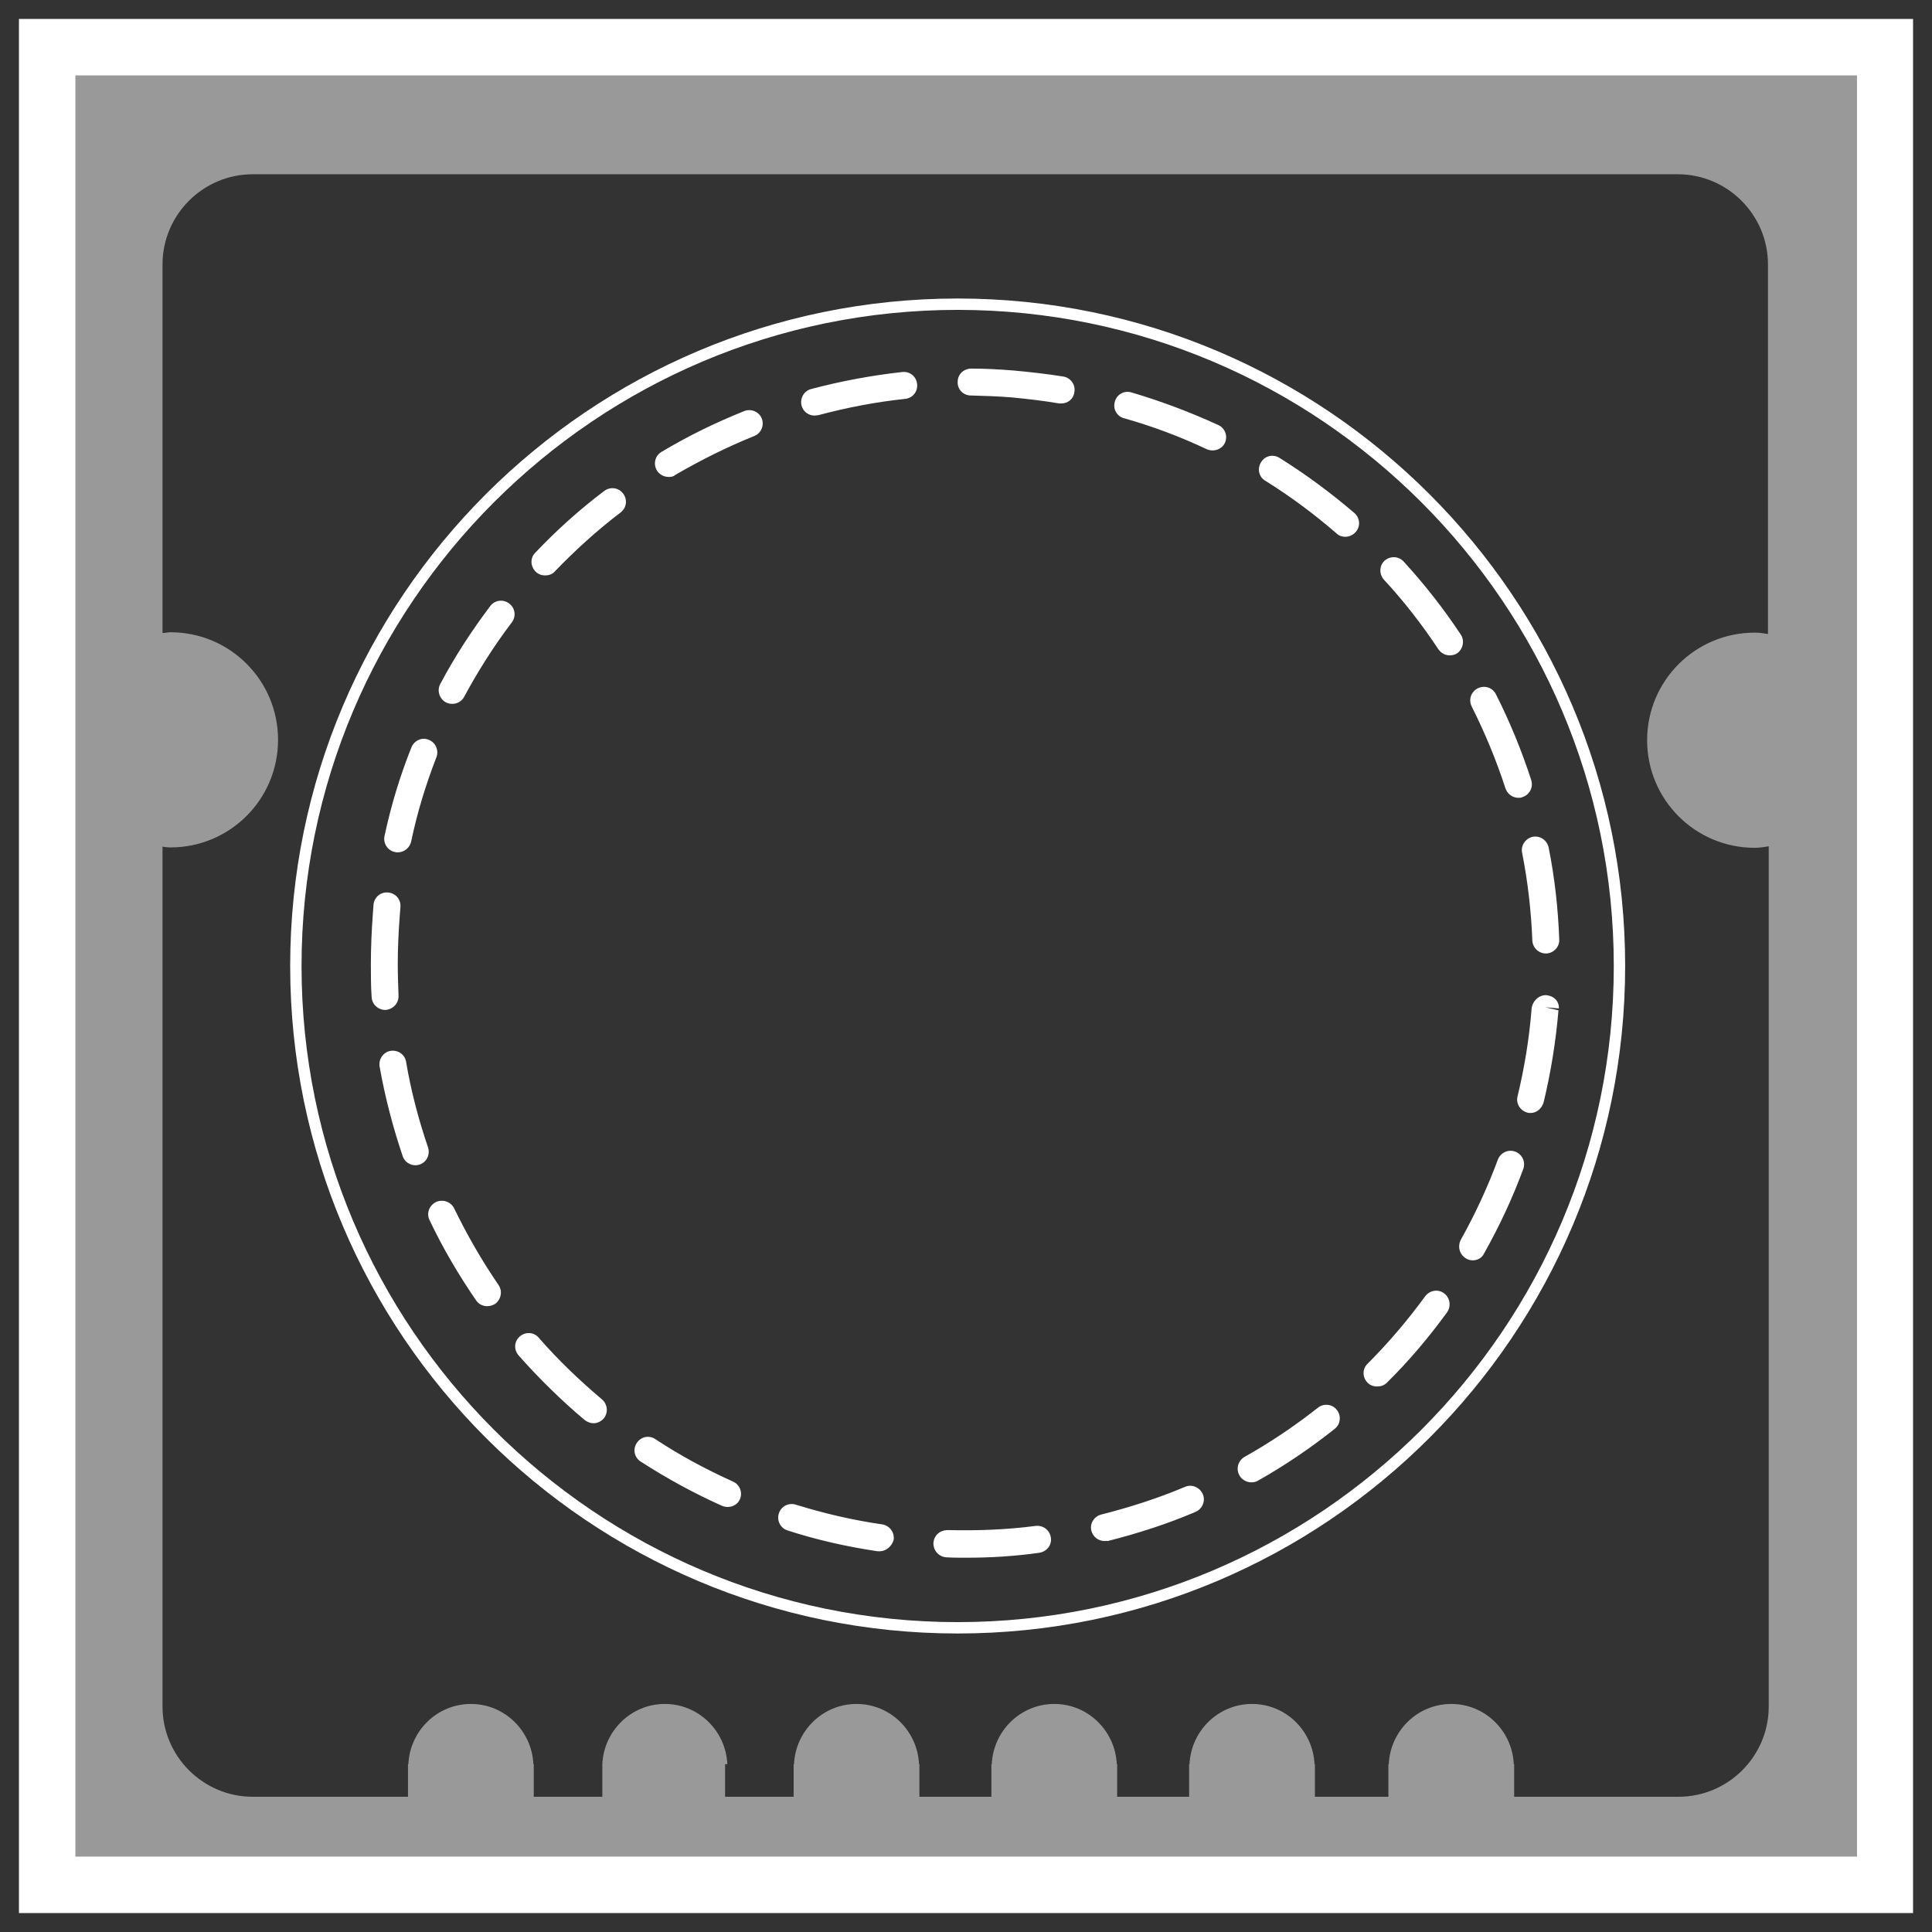
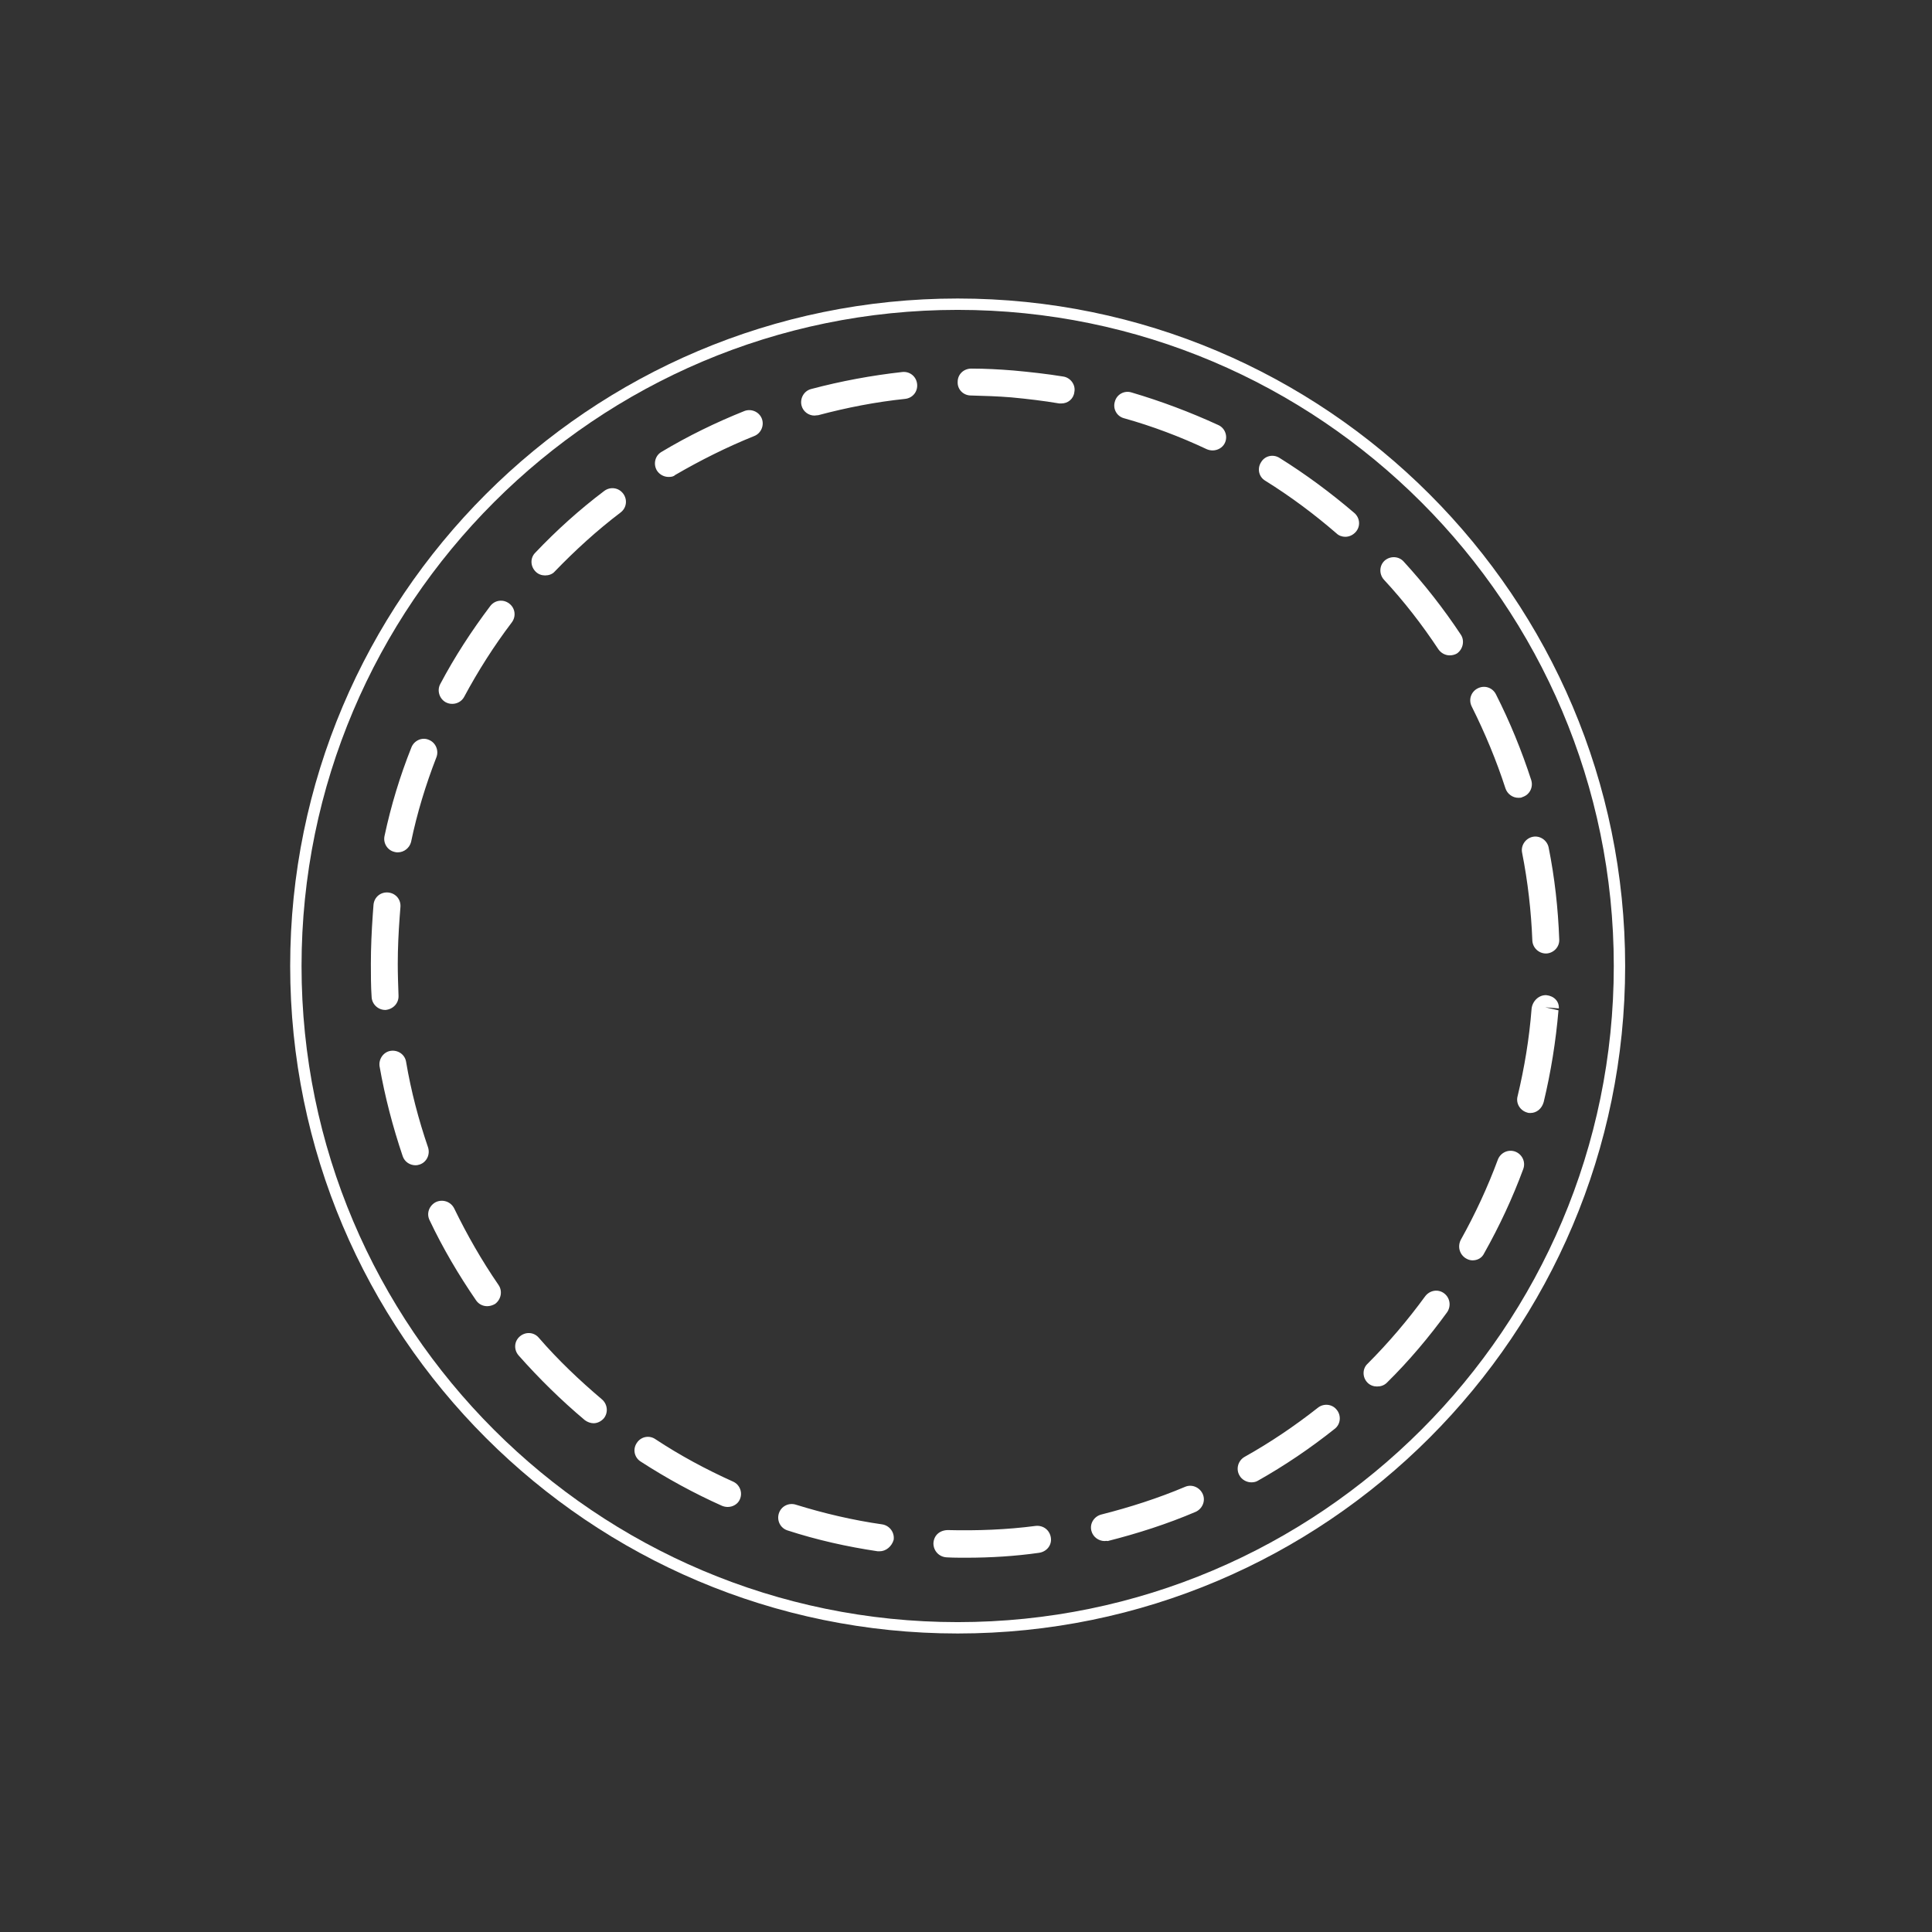
<svg xmlns="http://www.w3.org/2000/svg" width="800px" height="800px" viewBox="0 0 51 51" version="1.1" id="Layer_1">
  <rect x="0" y="0" width="51" height="51" fill="#333333" stroke="none" />
-   <path fill="#FFFFFF" d="M0.5,0.5v50h50v-50H0.5z M49.01,49.01H1.99V1.99h47.03V49.01z" />
-   <path fill="#FFFFFF" style="opacity: .5" d="M1.93,1.93v47.14h47.14V1.93H1.93z M46.69,16.74c-0.12-0.02-0.23-0.04-0.37-0.04c-1.57,0-2.84,1.27-2.84,2.84   c0,1.57,1.27,2.84,2.84,2.84c0.13,0,0.25-0.02,0.37-0.04v22.71c0,1.31-1.07,2.38-2.38,2.38h-4.34v-0.86h-0.01   c-0.04-0.88-0.76-1.59-1.65-1.59c-0.89,0-1.61,0.71-1.65,1.59h-0.01v0.86h-1.94v-0.86h-0.01c-0.04-0.88-0.76-1.59-1.65-1.59   c-0.89,0-1.61,0.71-1.65,1.59h-0.01v0.86h-1.9v-0.86h-0.01c-0.04-0.88-0.76-1.59-1.65-1.59s-1.61,0.71-1.65,1.59h-0.01v0.86h-1.9   v-0.86h-0.01c-0.04-0.88-0.76-1.59-1.65-1.59c-0.89,0-1.61,0.71-1.65,1.59h-0.01v0.86h-1.81v-0.86H19.2   c-0.04-0.88-0.76-1.59-1.65-1.59c-0.89,0-1.61,0.71-1.65,1.59H15.9v0.86h-1.81v-0.86h-0.01c-0.04-0.88-0.76-1.59-1.65-1.59   c-0.89,0-1.61,0.71-1.65,1.59h-0.01v0.86h-4.1c-1.31,0-2.38-1.07-2.38-2.38v-22.7c0.07,0.01,0.13,0.02,0.21,0.02   c1.57,0,2.84-1.27,2.84-2.84c0-1.57-1.27-2.84-2.84-2.84c-0.08,0-0.14,0.02-0.21,0.02V6.98c0-1.31,1.07-2.38,2.38-2.38h37.62   c1.31,0,2.38,1.07,2.38,2.38V16.74z" />
  <path fill="#FFFFFF" d="M25.5,41.12c-0.17,0-0.34,0-0.51-0.01c-0.2-0.01-0.35-0.17-0.35-0.37c0.01-0.2,0.15-0.34,0.37-0.35   c0.78,0.02,1.57-0.01,2.33-0.11c0.2-0.02,0.37,0.11,0.4,0.31s-0.11,0.37-0.31,0.4C26.8,41.08,26.15,41.12,25.5,41.12z    M23.22,40.95c-0.02,0-0.04,0-0.05,0c-0.81-0.12-1.61-0.3-2.38-0.55c-0.19-0.06-0.29-0.26-0.23-0.45   c0.06-0.19,0.26-0.29,0.45-0.23c0.74,0.23,1.51,0.41,2.28,0.52c0.19,0.03,0.33,0.21,0.3,0.41C23.54,40.82,23.39,40.95,23.22,40.95   z M29.16,40.68c-0.16,0-0.31-0.11-0.35-0.27c-0.05-0.19,0.07-0.38,0.26-0.43c0.75-0.19,1.5-0.43,2.21-0.73   c0.18-0.08,0.39,0.01,0.47,0.19c0.08,0.18-0.01,0.39-0.19,0.47c-0.75,0.32-1.53,0.57-2.32,0.77   C29.21,40.67,29.18,40.68,29.16,40.68z M19.21,39.78c-0.05,0-0.1-0.01-0.15-0.03c-0.74-0.33-1.47-0.73-2.15-1.17   c-0.17-0.11-0.21-0.33-0.1-0.49c0.11-0.17,0.33-0.21,0.49-0.1c0.65,0.43,1.34,0.8,2.05,1.12c0.18,0.08,0.26,0.29,0.18,0.47   C19.48,39.7,19.35,39.78,19.21,39.78z M33.03,39.13c-0.12,0-0.25-0.07-0.31-0.18c-0.1-0.17-0.04-0.39,0.13-0.49   c0.68-0.38,1.33-0.82,1.94-1.3c0.15-0.12,0.38-0.1,0.5,0.06c0.12,0.15,0.1,0.38-0.06,0.5c-0.64,0.51-1.32,0.97-2.03,1.37   C33.15,39.12,33.09,39.13,33.03,39.13z M15.67,37.57c-0.08,0-0.16-0.03-0.23-0.08c-0.62-0.52-1.21-1.1-1.75-1.71   c-0.13-0.15-0.12-0.37,0.03-0.5c0.15-0.13,0.37-0.12,0.5,0.03c0.51,0.59,1.08,1.13,1.67,1.63c0.15,0.13,0.17,0.35,0.05,0.5   C15.87,37.52,15.77,37.57,15.67,37.57z M36.35,36.6c-0.09,0-0.18-0.03-0.25-0.1c-0.14-0.14-0.14-0.37,0-0.5   c0.55-0.55,1.06-1.15,1.52-1.78c0.12-0.16,0.34-0.2,0.5-0.08c0.16,0.12,0.19,0.34,0.08,0.5c-0.48,0.66-1.01,1.29-1.59,1.86   C36.54,36.57,36.45,36.6,36.35,36.6z M12.86,34.48c-0.11,0-0.22-0.05-0.29-0.15c-0.46-0.67-0.88-1.38-1.23-2.12   c-0.09-0.18-0.01-0.39,0.17-0.48c0.18-0.08,0.39-0.01,0.48,0.17c0.34,0.7,0.73,1.38,1.17,2.02c0.11,0.16,0.07,0.38-0.09,0.5   C13,34.46,12.93,34.48,12.86,34.48z M38.87,33.27c-0.06,0-0.12-0.02-0.17-0.05c-0.17-0.1-0.23-0.31-0.14-0.49   c0.38-0.68,0.71-1.39,0.98-2.12c0.07-0.18,0.27-0.28,0.46-0.21c0.18,0.07,0.28,0.27,0.21,0.46c-0.28,0.76-0.63,1.51-1.03,2.22   C39.12,33.21,39,33.27,38.87,33.27z M10.97,30.76c-0.15,0-0.29-0.09-0.34-0.24c-0.26-0.77-0.47-1.57-0.61-2.37   c-0.03-0.19,0.1-0.38,0.29-0.41c0.2-0.03,0.38,0.1,0.41,0.29c0.13,0.77,0.33,1.53,0.58,2.26c0.06,0.19-0.04,0.39-0.22,0.45   C11.05,30.75,11.01,30.76,10.97,30.76z M40.4,29.38c-0.03,0-0.06,0-0.08-0.01c-0.19-0.05-0.31-0.24-0.26-0.43   c0.18-0.75,0.31-1.53,0.37-2.31c0.02-0.2,0.19-0.37,0.39-0.36c0.2,0.02,0.34,0.16,0.33,0.35l-0.36-0.03l0.35,0.08   c-0.07,0.82-0.2,1.63-0.39,2.42C40.7,29.27,40.56,29.38,40.4,29.38z M10.17,26.66c-0.19,0-0.35-0.15-0.36-0.34   c-0.02-0.29-0.02-0.59-0.02-0.88c0-0.43,0.02-0.86,0.05-1.29l0.02-0.27c0.02-0.2,0.19-0.34,0.39-0.32   c0.2,0.02,0.34,0.19,0.32,0.39l-0.02,0.26c-0.03,0.41-0.05,0.82-0.05,1.23c0,0.28,0.01,0.56,0.02,0.84   c0.01,0.2-0.14,0.36-0.34,0.38C10.18,26.66,10.18,26.66,10.17,26.66z M40.81,25.17c-0.19,0-0.35-0.15-0.36-0.34   c-0.03-0.78-0.12-1.56-0.27-2.32c-0.04-0.19,0.09-0.38,0.28-0.42c0.19-0.04,0.38,0.09,0.42,0.28c0.16,0.8,0.25,1.61,0.28,2.43   c0.01,0.2-0.15,0.36-0.34,0.37C40.82,25.17,40.82,25.17,40.81,25.17z M10.5,22.5c-0.02,0-0.05,0-0.08-0.01   c-0.19-0.04-0.31-0.23-0.27-0.42c0.17-0.8,0.41-1.59,0.71-2.34c0.07-0.18,0.28-0.28,0.46-0.2c0.18,0.07,0.27,0.28,0.2,0.46   c-0.28,0.72-0.51,1.47-0.67,2.24C10.81,22.38,10.67,22.5,10.5,22.5z M40.08,21.06c-0.15,0-0.29-0.1-0.34-0.25   c-0.24-0.74-0.54-1.46-0.89-2.16c-0.09-0.18-0.02-0.39,0.16-0.48c0.18-0.09,0.39-0.02,0.48,0.16c0.37,0.73,0.68,1.49,0.93,2.26   c0.06,0.19-0.04,0.39-0.23,0.45C40.16,21.06,40.12,21.06,40.08,21.06z M11.94,18.58c-0.06,0-0.11-0.01-0.17-0.04   c-0.17-0.09-0.24-0.31-0.15-0.48c0.38-0.72,0.83-1.41,1.32-2.06c0.12-0.16,0.34-0.19,0.5-0.07c0.16,0.12,0.19,0.34,0.07,0.5   c-0.47,0.62-0.89,1.28-1.26,1.97C12.19,18.51,12.07,18.58,11.94,18.58z M38.27,17.3c-0.12,0-0.23-0.06-0.3-0.16   c-0.43-0.65-0.91-1.27-1.44-1.84c-0.13-0.15-0.12-0.37,0.02-0.5c0.15-0.13,0.37-0.12,0.5,0.02c0.55,0.6,1.06,1.25,1.51,1.93   c0.11,0.16,0.06,0.39-0.1,0.5C38.41,17.28,38.34,17.3,38.27,17.3z M14.39,15.19c-0.09,0-0.18-0.03-0.25-0.1   c-0.14-0.14-0.15-0.36-0.01-0.5c0.56-0.59,1.17-1.14,1.82-1.63c0.16-0.12,0.38-0.09,0.5,0.07c0.12,0.16,0.09,0.38-0.07,0.5   c-0.62,0.47-1.2,1-1.74,1.56C14.58,15.16,14.48,15.19,14.39,15.19z M35.51,14.17c-0.08,0-0.17-0.03-0.23-0.09   c-0.59-0.51-1.22-0.98-1.88-1.39c-0.17-0.1-0.22-0.32-0.11-0.49c0.1-0.17,0.32-0.22,0.49-0.11c0.69,0.43,1.35,0.92,1.97,1.45   c0.15,0.13,0.17,0.35,0.04,0.5C35.71,14.13,35.61,14.17,35.51,14.17z M17.65,12.59c-0.12,0-0.24-0.06-0.31-0.17   c-0.1-0.17-0.05-0.39,0.12-0.49c0.7-0.42,1.44-0.78,2.19-1.08c0.18-0.07,0.39,0.02,0.46,0.2c0.07,0.18-0.02,0.39-0.2,0.46   c-0.72,0.29-1.42,0.64-2.09,1.03C17.78,12.58,17.72,12.59,17.65,12.59z M32.01,11.89c-0.05,0-0.1-0.01-0.15-0.03   c-0.7-0.33-1.44-0.61-2.19-0.82c-0.19-0.05-0.3-0.25-0.24-0.44c0.05-0.19,0.25-0.3,0.44-0.24c0.78,0.23,1.55,0.52,2.29,0.86   c0.18,0.08,0.26,0.3,0.17,0.48C32.27,11.82,32.14,11.89,32.01,11.89z M21.5,10.97c-0.16,0-0.3-0.11-0.34-0.26   c-0.05-0.19,0.06-0.39,0.25-0.44c0.79-0.21,1.6-0.36,2.41-0.45c0.2-0.02,0.37,0.12,0.39,0.32c0.02,0.2-0.12,0.37-0.32,0.39   c-0.77,0.08-1.54,0.23-2.29,0.43C21.56,10.96,21.53,10.97,21.5,10.97z M28.02,10.65c-0.02,0-0.04,0-0.06,0   c-0.41-0.07-0.84-0.12-1.26-0.16c-0.36-0.03-0.71-0.04-1.07-0.05c-0.2,0-0.36-0.16-0.35-0.36c0-0.2,0.16-0.35,0.36-0.35   c0,0,0,0,0,0c0.37,0,0.74,0.02,1.11,0.05c0.44,0.04,0.89,0.09,1.32,0.16c0.19,0.03,0.33,0.22,0.29,0.41   C28.34,10.53,28.19,10.65,28.02,10.65z" />
  <path fill="#FFFFFF" d="M25.28,43.12c-9.72,0-17.62-7.9-17.62-17.62s7.9-17.62,17.62-17.62c9.72,0,17.62,7.9,17.62,17.62   S35,43.12,25.28,43.12z M25.28,8.18c-9.55,0-17.32,7.77-17.32,17.32c0,9.55,7.77,17.32,17.32,17.32S42.6,35.05,42.6,25.5   C42.6,15.95,34.83,8.18,25.28,8.18z" />
</svg>